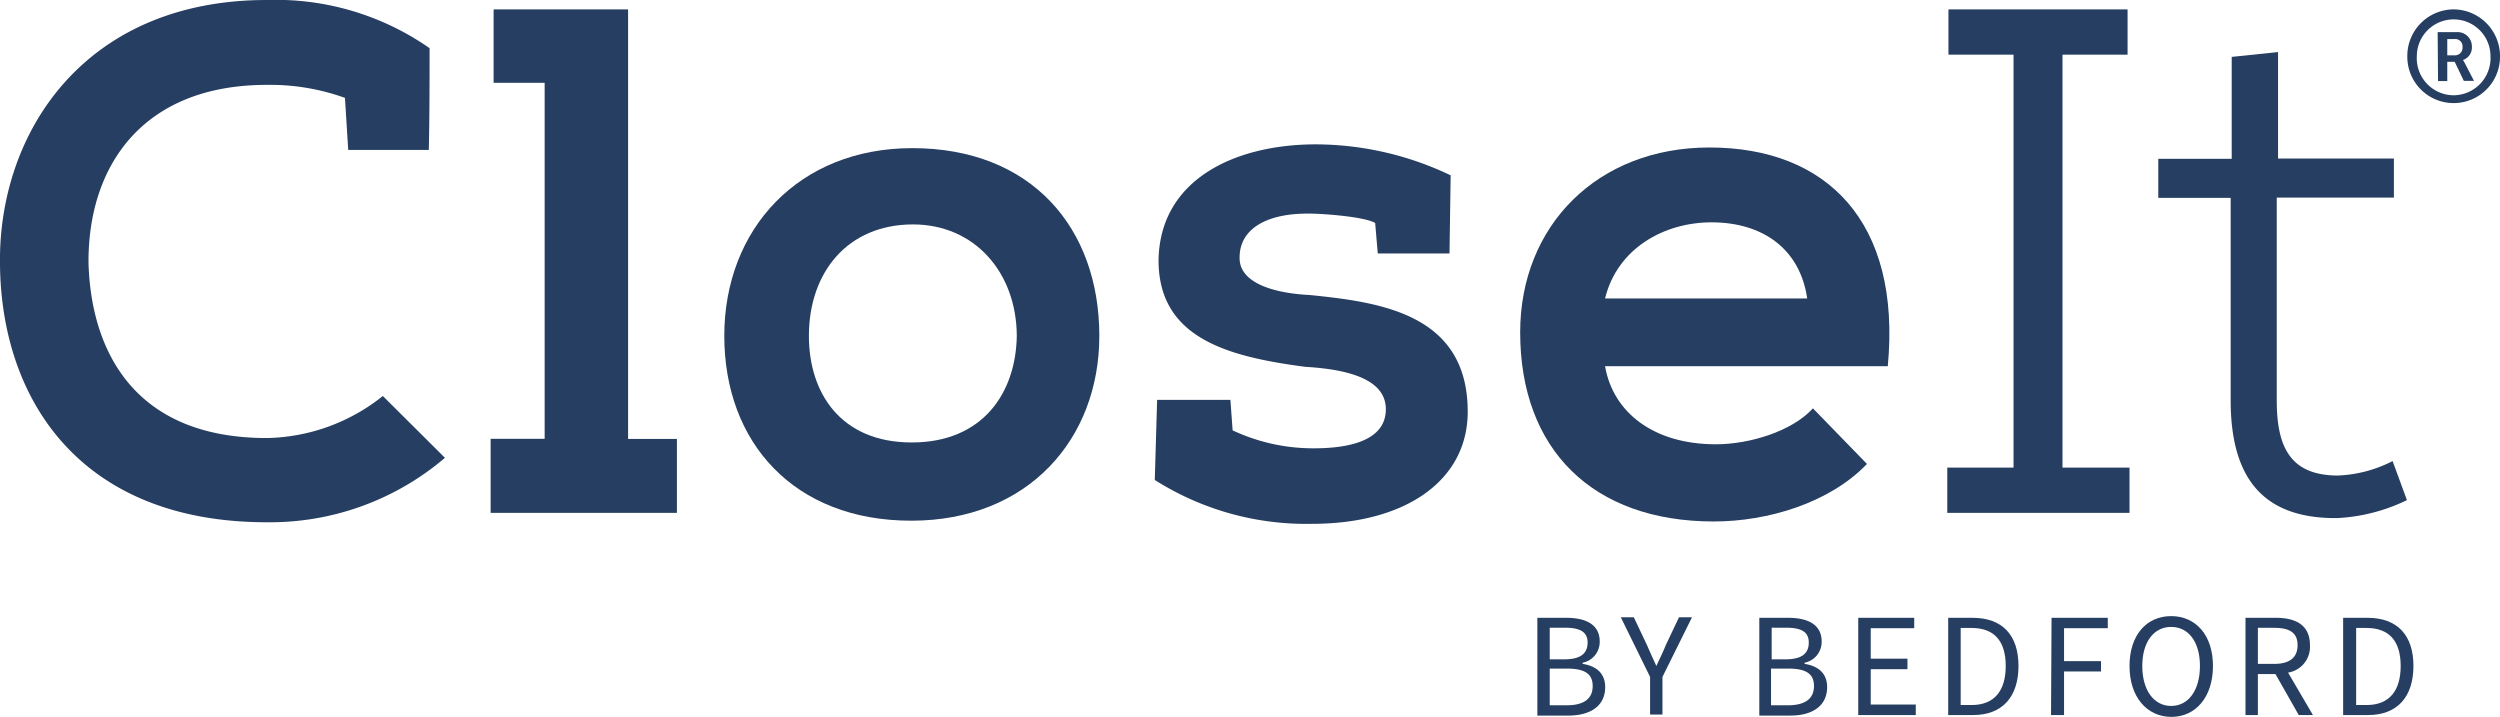
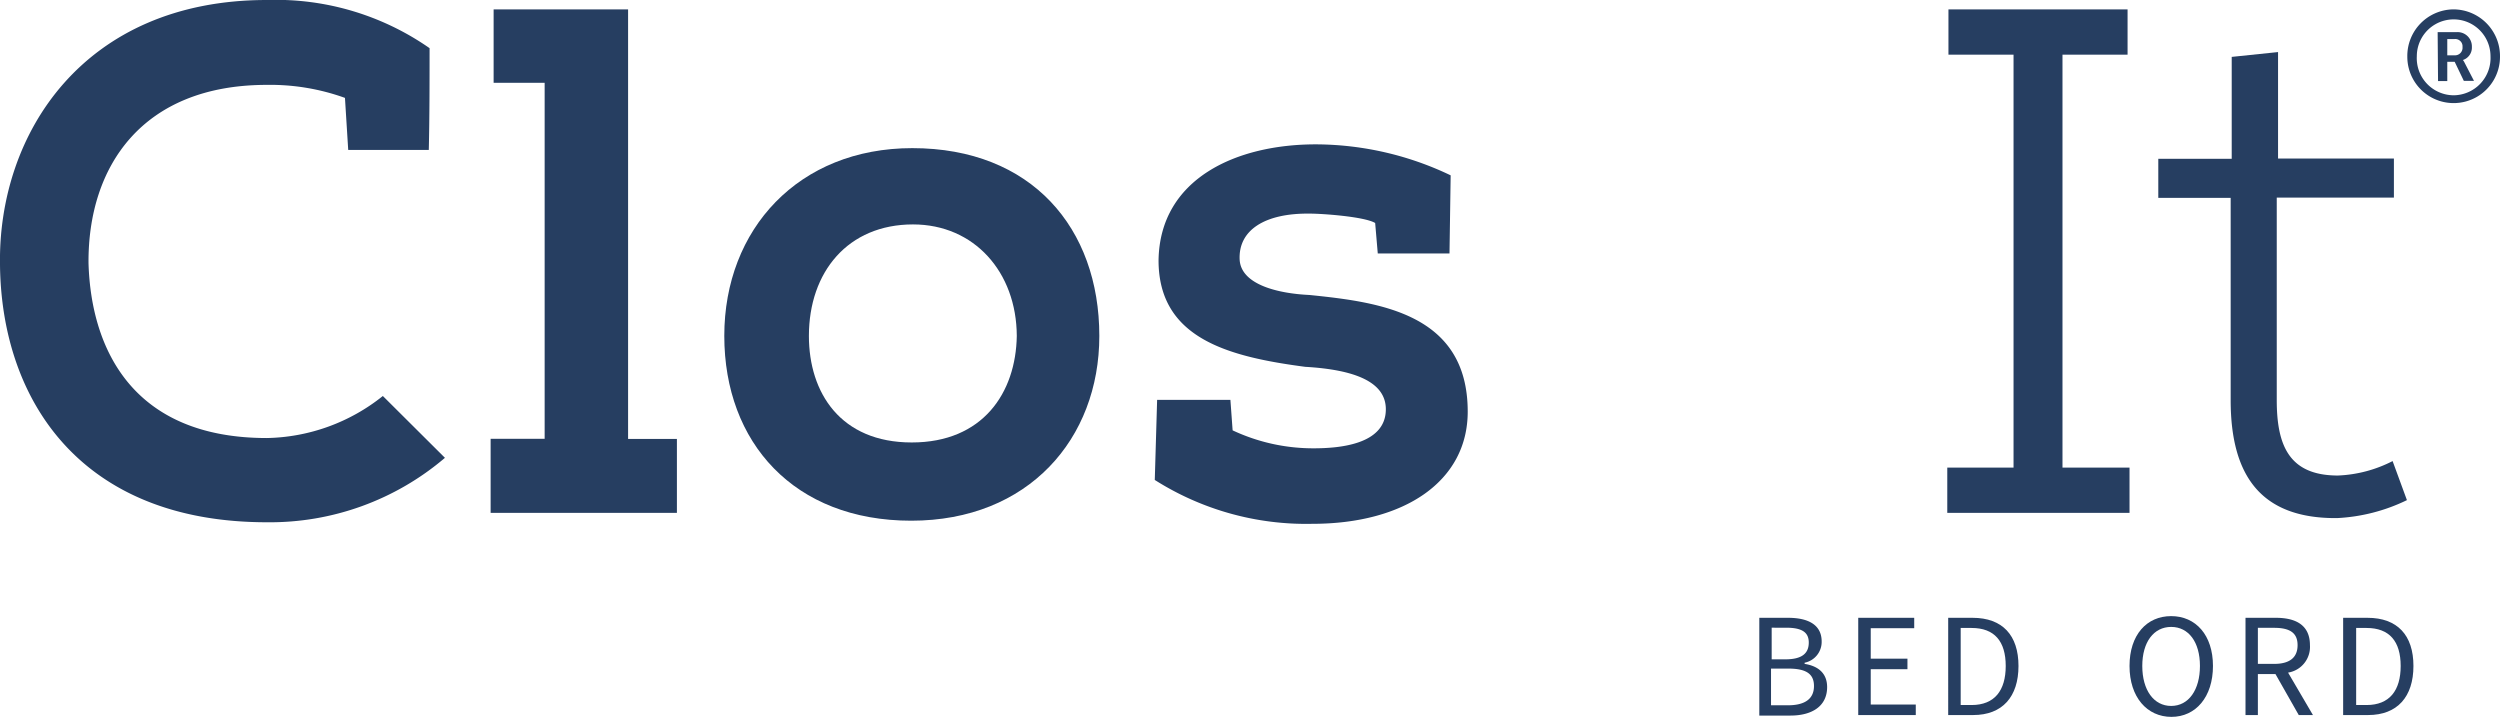
<svg xmlns="http://www.w3.org/2000/svg" width="192.05" height="55.07" viewBox="0 0 192.05 55.07">
  <title>Asset 2</title>
  <g id="Layer_2" data-name="Layer 2">
    <g id="Logos">
      <path d="M37.92.72H48.25v33H52V39.4H37.69V33.71h4.15V6.36H37.92Z" style="fill:#263e61" />
      <path d="M70.08,11.38c9.17,0,14.37,6.14,14.37,14.43C84.45,33.71,79,40,70,40s-14.36-6-14.36-14.2S61.35,11.38,70.08,11.38Zm.06,5.86c-5,0-8,3.65-8,8.57,0,4.36,2.43,8.18,7.9,8.18s8-3.82,8.07-8.18C78.09,20.89,74.83,17.24,70.14,17.24Z" style="fill:#263e61" />
-       <path d="M143.42,35.64c-2.87,3-7.63,4.42-11.77,4.42-9.29,0-14.87-5.52-14.87-14.53,0-8.18,5.92-14.2,14.54-14.2,9,0,14.75,5.69,13.7,16.8H123.3c.61,3.54,3.71,6,8.51,6,2.6,0,5.86-1,7.46-2.76Zm-4.59-12.71c-.55-3.81-3.42-5.85-7.35-5.85-3.65,0-7.24,2-8.18,5.85Z" style="fill:#263e61" />
      <path d="M163.59,35.92V39.4h-14V35.92h5.09V4.2h-5V.72h13.76V4.2h-5V35.92Z" style="fill:#263e61" />
      <path d="M175,4v8.18h8.9v3h-9V30.73c0,3.48.94,5.8,4.7,5.8a10.05,10.05,0,0,0,4.2-1.11l1.1,3a13.82,13.82,0,0,1-5.36,1.38c-5.86.05-8.18-3.26-8.18-9.06V15.2H165.8v-3h5.64V4.37Z" style="fill:#263e61" />
      <path d="M29.41,30.42a14.67,14.67,0,0,1-8.91,3.23C10.23,33.65,7,26.86,6.8,20.23,6.74,12.77,10.94,6.52,20.5,6.52a16.91,16.91,0,0,1,6,1l.25,4h6.19C33,9,33,6.09,33,3.7A20.63,20.63,0,0,0,20.5,0C6.41,0-.16,10.28,0,20.34.11,30.73,6.19,40.12,20.5,40.12a20.72,20.72,0,0,0,13.68-4.95Z" style="fill:#263e61" />
      <path d="M100.59,22.66c-2.38-.11-5.25-.78-5.36-2.71-.11-2.27,1.93-3.59,5.41-3.54.89,0,4.15.22,5,.72l.2,2.34h5.51l.09-6a24.13,24.13,0,0,0-10.22-2.38C95,11.05,89.09,13.71,89,20c0,6,5.36,7.4,11.27,8.18,3.81.22,6.19,1.16,6.19,3.26,0,2.76-3.7,3-5.58,3a14.58,14.58,0,0,1-6.19-1.38l-.17-2.34H88.89l-.18,6.15a21.71,21.71,0,0,0,12.1,3.37c7.07,0,11.94-3.26,11.94-8.62C112.75,24.09,106,23.21,100.59,22.66Z" style="fill:#263e61" />
-       <path d="M118.1,47.46h2.22c1.51,0,2.57.52,2.57,1.82a1.63,1.63,0,0,1-1.31,1.63V51c1.09.17,1.73.76,1.73,1.78,0,1.47-1.16,2.19-2.82,2.19H118.1Zm2.06,3.19c1.26,0,1.8-.45,1.8-1.29s-.61-1.14-1.76-1.14h-1.15v2.43Zm.19,3.53c1.28,0,2-.47,2-1.48s-.72-1.34-2-1.34h-1.3v2.82Z" style="fill:#263e61" />
-       <path d="M126.76,52l-2.25-4.58h1l1,2.11c.24.55.47,1.07.73,1.63h0c.26-.56.52-1.08.74-1.63l1-2.11h1L127.71,52v2.89h-.95Z" style="fill:#263e61" />
      <path d="M135.15,47.46h2.21c1.52,0,2.58.52,2.58,1.82a1.63,1.63,0,0,1-1.31,1.63V51c1.09.17,1.73.76,1.73,1.78,0,1.47-1.16,2.19-2.82,2.19h-2.39Zm2,3.19c1.27,0,1.8-.45,1.8-1.29s-.6-1.14-1.75-1.14H136.1v2.43Zm.2,3.53c1.27,0,2-.47,2-1.48s-.71-1.34-2-1.34h-1.3v2.82Z" style="fill:#263e61" />
      <path d="M142.75,47.46h4.3v.8h-3.34V50.6h2.82v.81h-2.82v2.71h3.46v.81h-4.42Z" style="fill:#263e61" />
      <path d="M149.66,47.46h1.87c2.3,0,3.53,1.34,3.53,3.7s-1.23,3.77-3.48,3.77h-1.92Zm1.8,6.7c1.76,0,2.62-1.11,2.62-3s-.86-2.92-2.62-2.92h-.84v5.92Z" style="fill:#263e61" />
-       <path d="M157.6,47.46h4.32v.8h-3.36v2.53h2.84v.79h-2.84v3.35h-1Z" style="fill:#263e61" />
      <path d="M163.59,51.16c0-2.39,1.32-3.83,3.2-3.83S170,48.78,170,51.16s-1.32,3.91-3.19,3.91S163.59,53.56,163.59,51.16Zm5.41,0c0-1.85-.88-3-2.21-3s-2.22,1.15-2.22,3,.88,3.07,2.22,3.07S169,53,169,51.16Z" style="fill:#263e61" />
      <path d="M176.59,54.93l-1.79-3.15h-1.35v3.15h-.95V47.46h2.34c1.51,0,2.61.55,2.61,2.1a2,2,0,0,1-1.68,2.11l1.91,3.26ZM173.45,51h1.25c1.17,0,1.8-.47,1.8-1.44s-.63-1.33-1.8-1.33h-1.25Z" style="fill:#263e61" />
      <path d="M180,47.46h1.87c2.3,0,3.53,1.34,3.53,3.7s-1.23,3.77-3.48,3.77H180Zm1.8,6.7c1.76,0,2.62-1.11,2.62-3s-.86-2.92-2.62-2.92H181v5.92Z" style="fill:#263e61" />
      <path d="M188.47.72a3.59,3.59,0,0,1,3.58,3.64,3.56,3.56,0,1,1-7.12,0A3.58,3.58,0,0,1,188.47.72Zm0,6.6a2.86,2.86,0,0,0,2.85-3,2.83,2.83,0,1,0-5.66,0A2.85,2.85,0,0,0,188.47,7.32Zm-1.21-4.85h1.44a1.1,1.1,0,0,1,1.19,1.14,1,1,0,0,1-.69,1v0a1,1,0,0,1,.13.21l.72,1.39h-.78l-.7-1.46H188V6.23h-.71Zm1.3,1.78a.58.58,0,0,0,.61-.64.56.56,0,0,0-.61-.61H188V4.25Z" style="fill:#263e61" />
    </g>
  </g>
</svg>